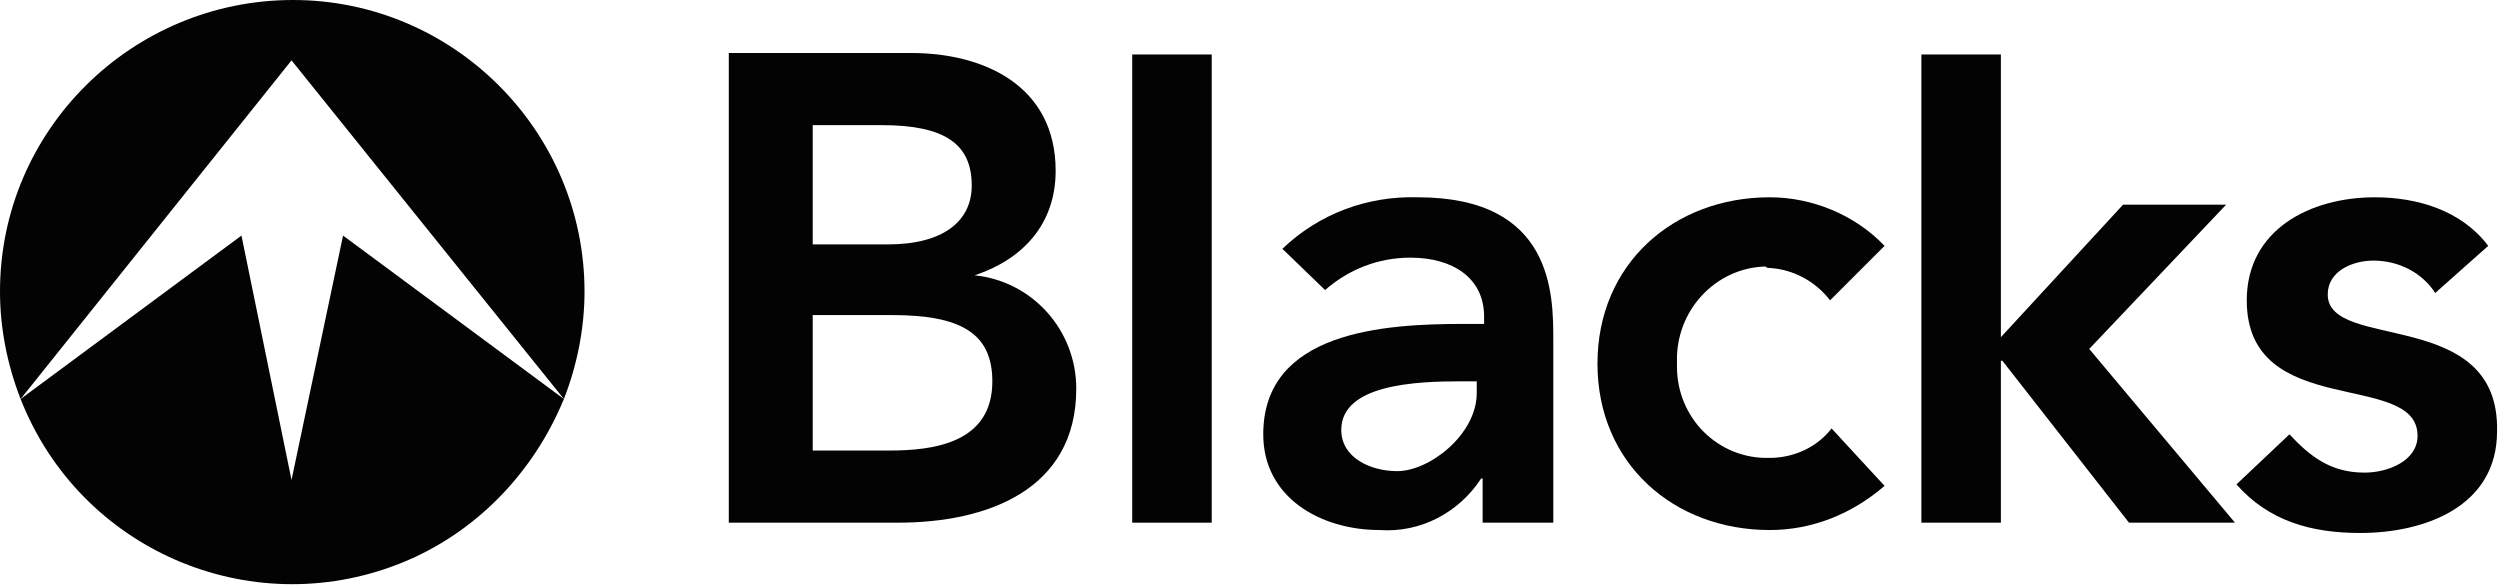
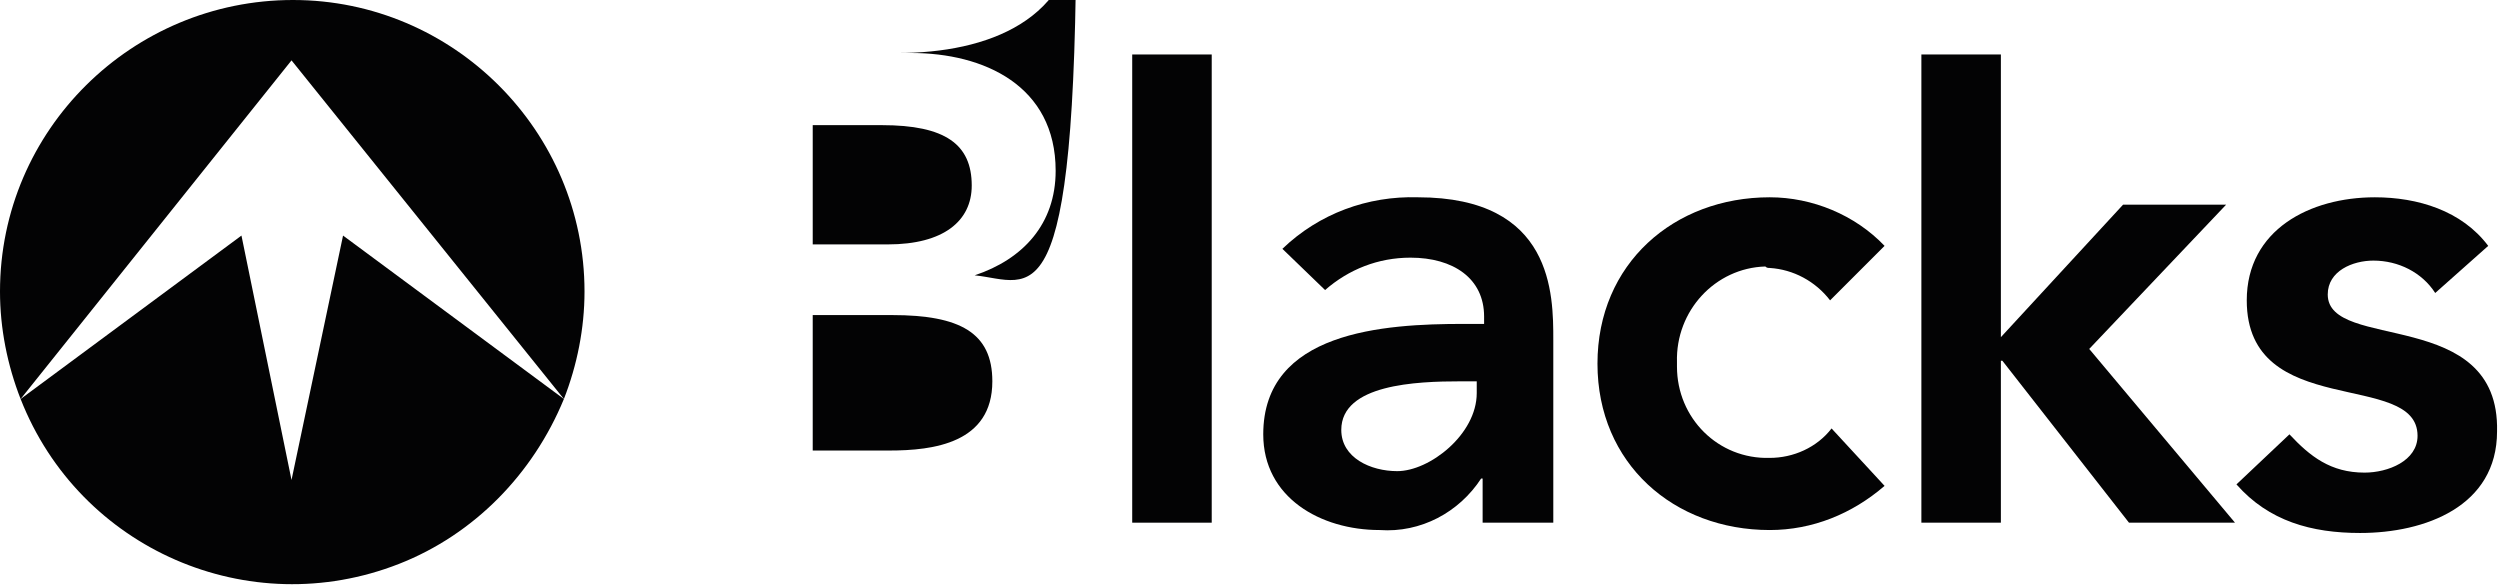
<svg xmlns="http://www.w3.org/2000/svg" version="1.1" id="Layer_1" x="0px" y="0px" viewBox="0 0 169.8 39.7" style="enable-background:new 0 0 169.8 39.7;" xml:space="preserve">
  <style type="text/css">
	.st0{fill:#030304;}
</style>
  <g id="Layer_2_00000111154378896514166500000018006698712957017994_">
    <g id="Layer_1-2">
-       <path class="st0" d="M66.2,18.7L66.2,18.7c3.3-1.1,5.5-3.5,5.5-7.1c0-5.8-4.9-8-9.8-8H49.5v31.9H61c6,0,12.1-2.2,12.1-9.1    C73.1,22.4,70.1,19.1,66.2,18.7 M55.2,8.5h4.7c4.3,0,6.1,1.3,6.1,4.1c0,2.4-1.9,4-5.7,4h-5.1V8.5z M60.4,30.6h-5.2v-9.2h5.4    c4.6,0,6.8,1.2,6.8,4.5C67.4,30.1,63.4,30.6,60.4,30.6" />
+       <path class="st0" d="M66.2,18.7L66.2,18.7c3.3-1.1,5.5-3.5,5.5-7.1c0-5.8-4.9-8-9.8-8H49.5H61c6,0,12.1-2.2,12.1-9.1    C73.1,22.4,70.1,19.1,66.2,18.7 M55.2,8.5h4.7c4.3,0,6.1,1.3,6.1,4.1c0,2.4-1.9,4-5.7,4h-5.1V8.5z M60.4,30.6h-5.2v-9.2h5.4    c4.6,0,6.8,1.2,6.8,4.5C67.4,30.1,63.4,30.6,60.4,30.6" />
      <rect x="76.9" y="3.7" class="st0" width="5.4" height="31.8" />
      <path class="st0" d="M96.3,13.4c-3.4-0.1-6.7,1.1-9.2,3.5l2.9,2.8c1.6-1.4,3.6-2.2,5.8-2.2c2.9,0,5,1.4,5,4V22h-1.4    c-5.4,0-13.6,0.5-13.6,7.5c0,4.3,3.9,6.5,7.9,6.5c2.8,0.2,5.4-1.2,6.9-3.5h0.1v3h4.8V23.1C105.5,20,105.5,13.4,96.3,13.4     M100.3,26.7c0,2.8-3.2,5.3-5.4,5.3c-1.8,0-3.8-0.9-3.8-2.8c0-3.1,5.1-3.3,8.1-3.3h1.1C100.3,25.9,100.3,26.7,100.3,26.7z" />
      <path class="st0" d="M120.2,18.2c1.6,0.1,3.1,0.9,4.1,2.2l3.7-3.7c-2-2.1-4.9-3.3-7.8-3.3c-6.5,0-11.7,4.5-11.7,11.3    S113.7,36,120.2,36c2.9,0,5.6-1.1,7.8-3l-3.6-3.9c-1,1.3-2.6,2-4.2,2c-3.5,0.1-6.3-2.7-6.3-6.2c0-0.1,0-0.2,0-0.3    c-0.1-3.5,2.6-6.4,6-6.5C120,18.2,120.1,18.2,120.2,18.2" />
      <polygon class="st0" points="151.2,13.9 144.2,13.9 135.9,22.9 135.9,3.7 130.5,3.7 130.5,35.5 135.9,35.5 135.9,24.5 136,24.5     144.6,35.5 151.8,35.5 141.9,23.7   " />
      <path class="st0" d="M158.1,20c0-1.6,1.7-2.3,3.1-2.3c1.7,0,3.3,0.8,4.2,2.2l3.6-3.2c-1.8-2.4-4.8-3.3-7.7-3.3    c-4.4,0-8.7,2.2-8.7,7c0,8.2,11.6,4.7,11.6,9.2c0,1.7-2,2.5-3.6,2.5c-2.3,0-3.7-1.1-5.1-2.6l-3.6,3.4c2.2,2.5,5.1,3.3,8.4,3.3    c4.4,0,9.3-1.8,9.3-6.9C169.8,20.8,158.1,23.9,158.1,20" />
      <path class="st0" d="M38.3,27.1c0.9-2.3,1.4-4.8,1.4-7.3C39.7,8.9,30.8,0,19.9,0S0,8.8,0,19.8c0,2.5,0.5,5,1.4,7.3l18.4-23    L38.3,27.1z" />
      <path class="st0" d="M19.8,32.6L16.4,16l-15,11.1c4,10.2,15.5,15.2,25.7,11.2c5.1-2,9.1-6.1,11.2-11.2L23.3,16L19.8,32.6z" />
      <path class="st0" d="M1.4,27.1L1.4,27.1L1.4,27.1z" />
-       <path class="st0" d="M38.3,27.1L38.3,27.1L38.3,27.1z" />
    </g>
  </g>
</svg>